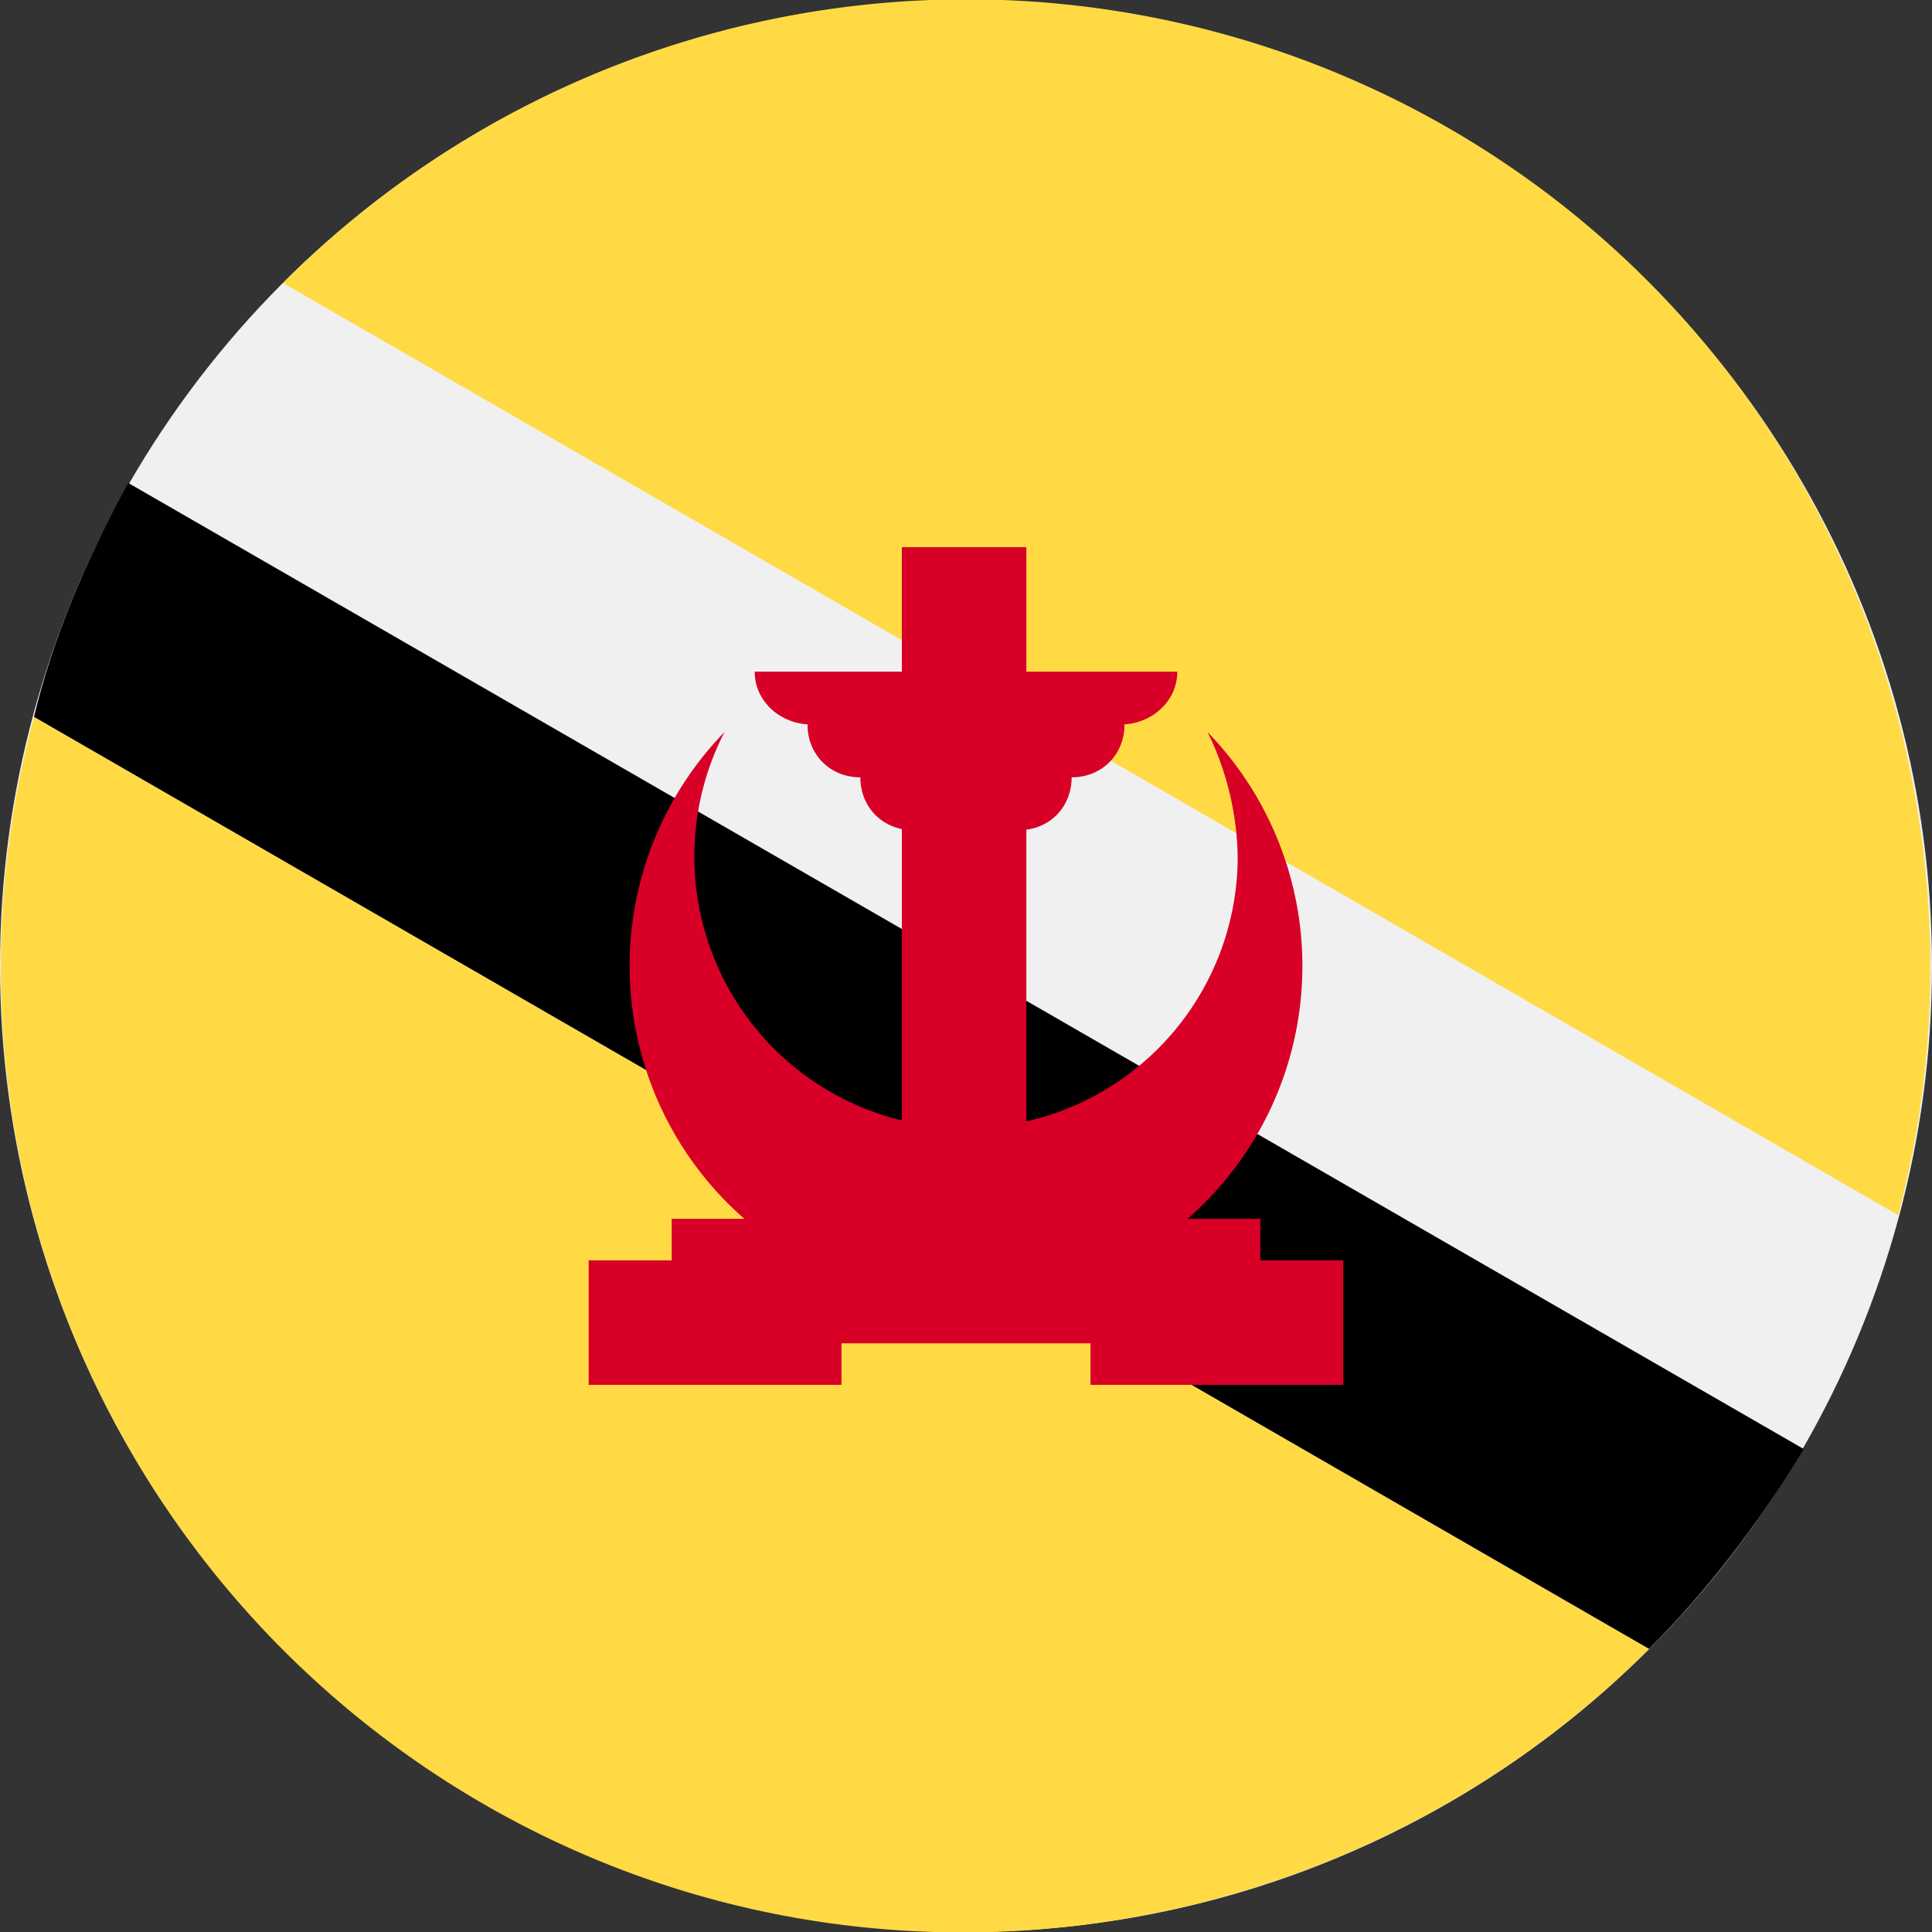
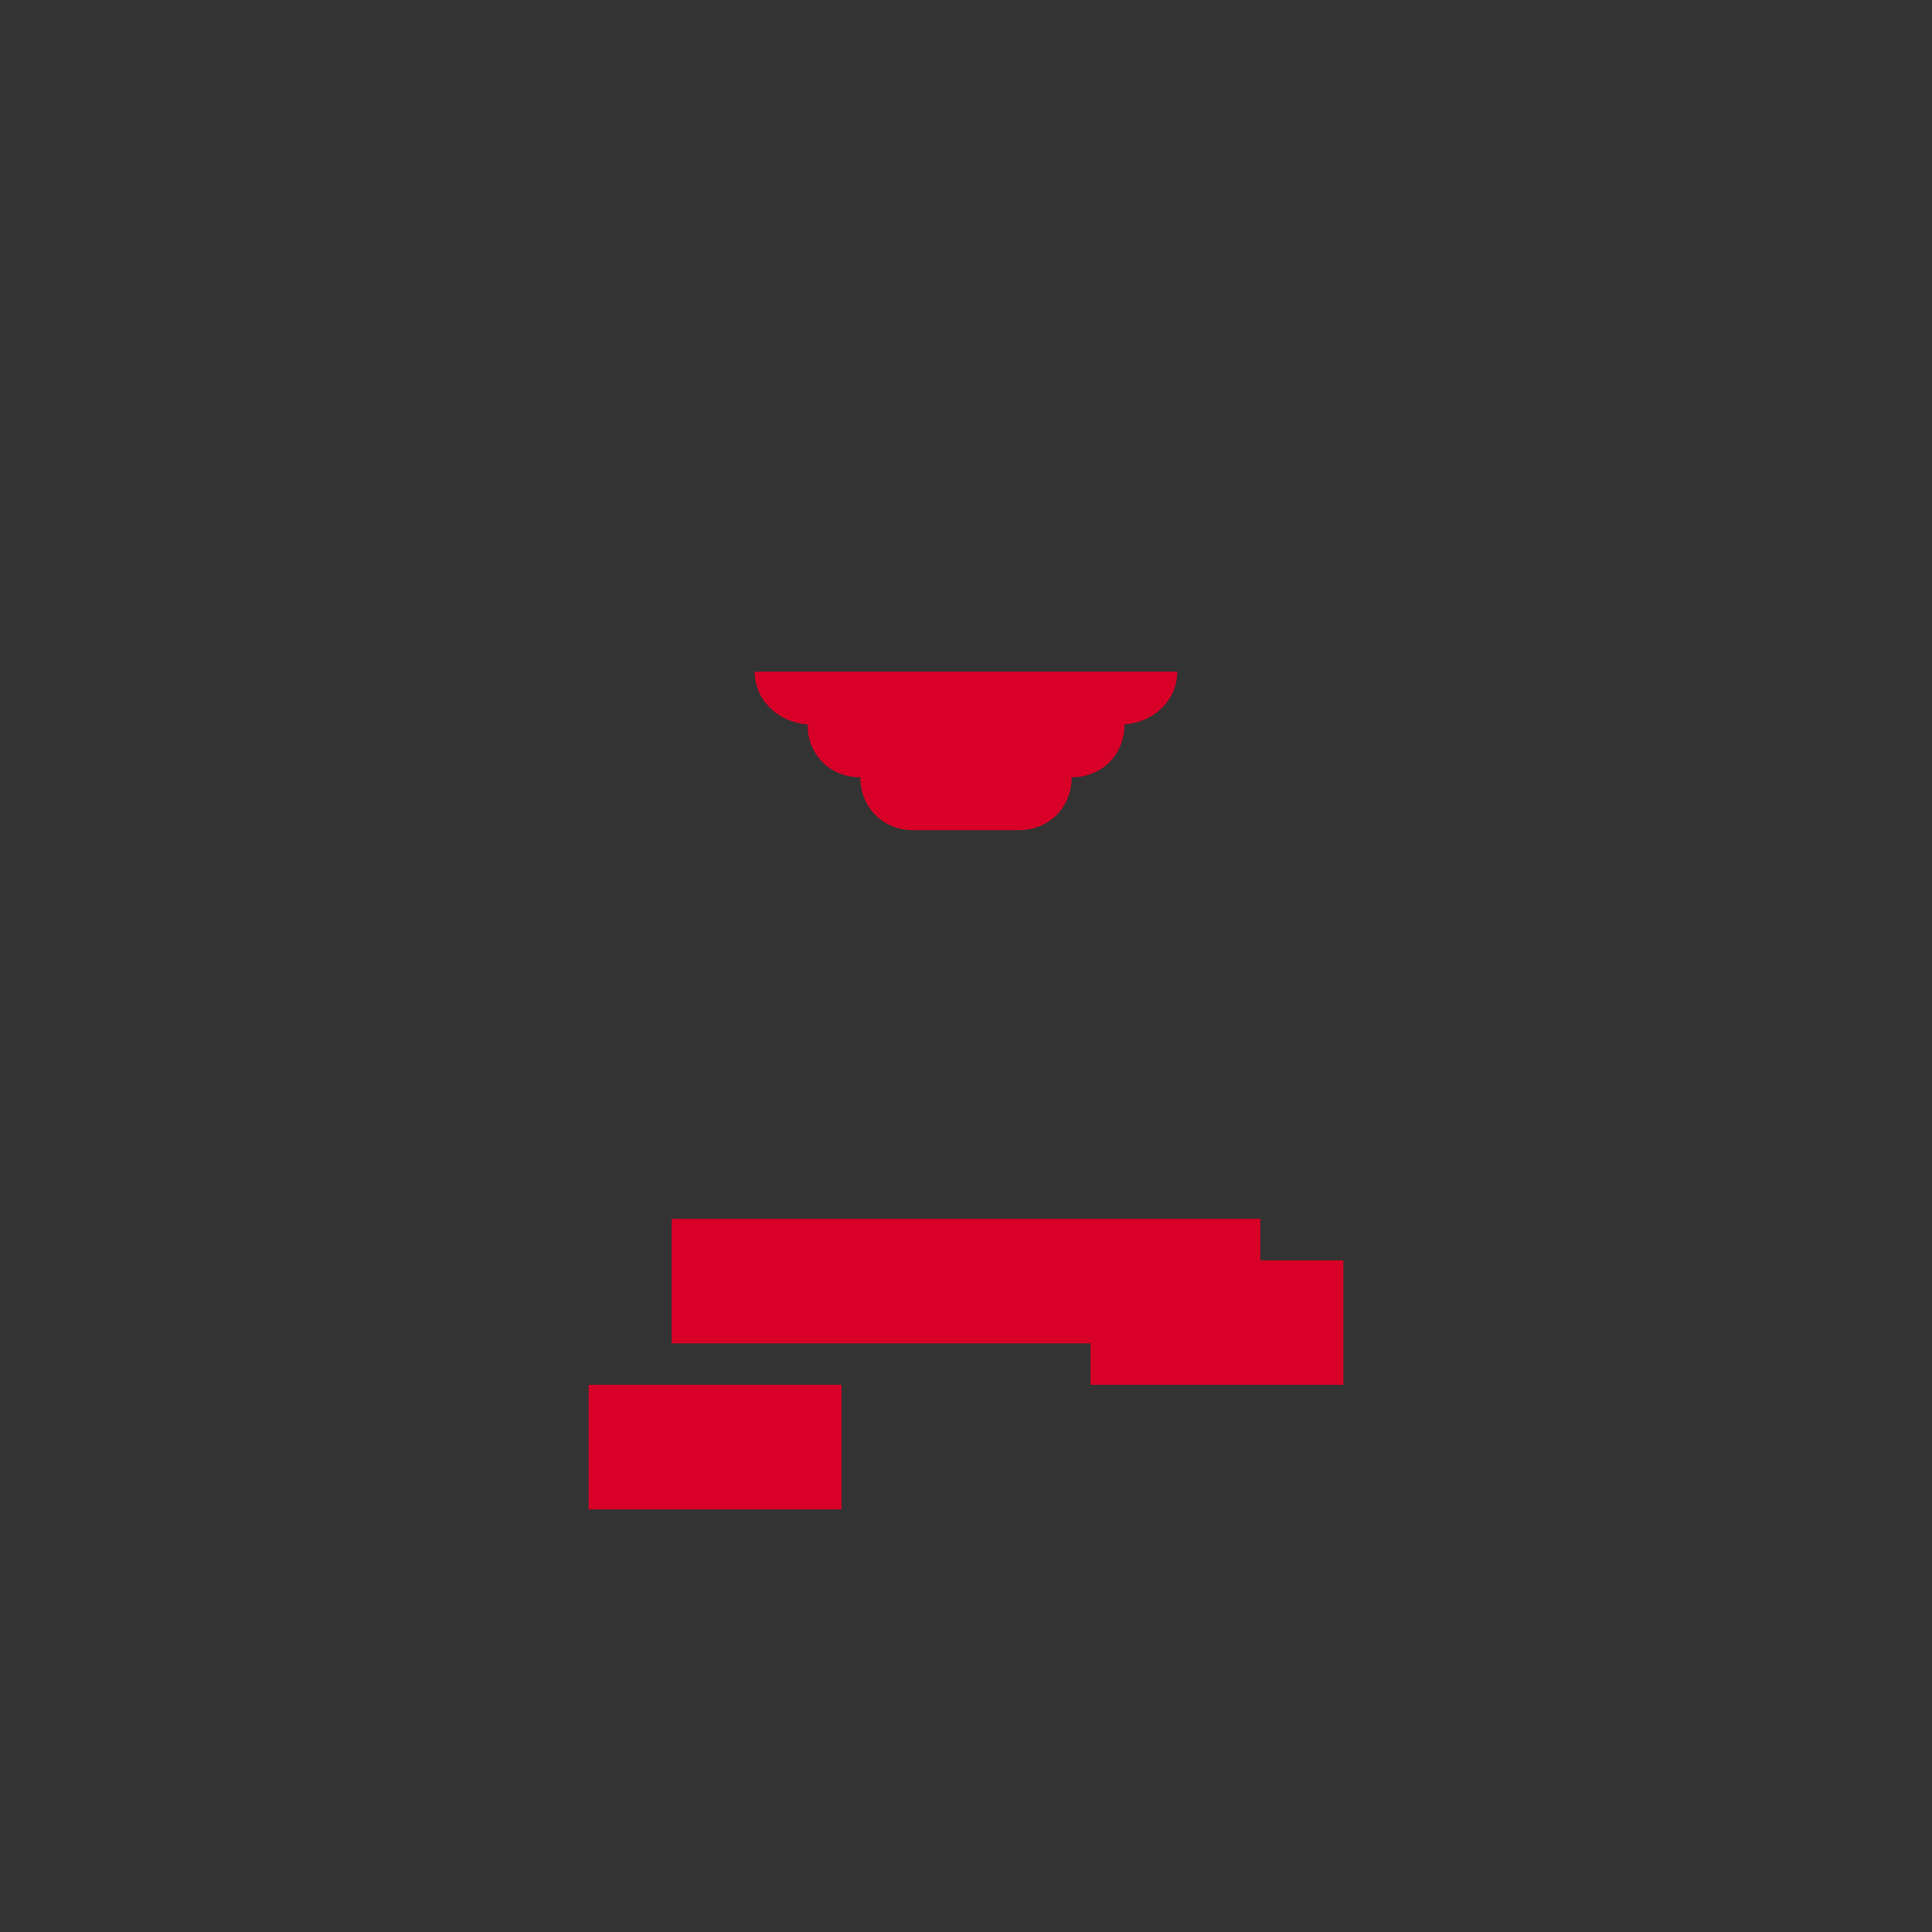
<svg xmlns="http://www.w3.org/2000/svg" viewBox="0 0 512 512">
  <rect x="0" y="0" width="512" height="512" fill="#333333" stroke="none" />
-   <circle cx="256" cy="256" r="256" fill="#f0f0f0" />
-   <path d="M34 128c-11 20-20 41-25 62l428 247c15-15 29-33 41-53L34 128z" />
-   <path d="M384 34A256 256 0 0075 75l428 247c29-109-17-229-119-288zM128 478c102 59 229 39 309-41L9 190a256 256 0 00119 288z" fill="#ffda44" />
  <g fill="#d80027">
-     <path d="M328 228a72 72 0 11-136-34 89 89 0 0064 151 89 89 0 0064-151c5 10 8 22 8 34z" />
-     <path d="M239 145h33v167h-33z" />
    <path d="M312 178H200c0 8 7 14 15 14h-1c0 8 6 14 14 14 0 8 6 14 14 14h28c8 0 14-6 14-14 8 0 14-6 14-14h-1c8 0 15-6 15-14zM178 323h156v33H178z" />
-     <path d="M289 334h67v33h-67zm-133 0h67v33h-67z" />
+     <path d="M289 334h67v33h-67m-133 0h67v33h-67z" />
  </g>
</svg>